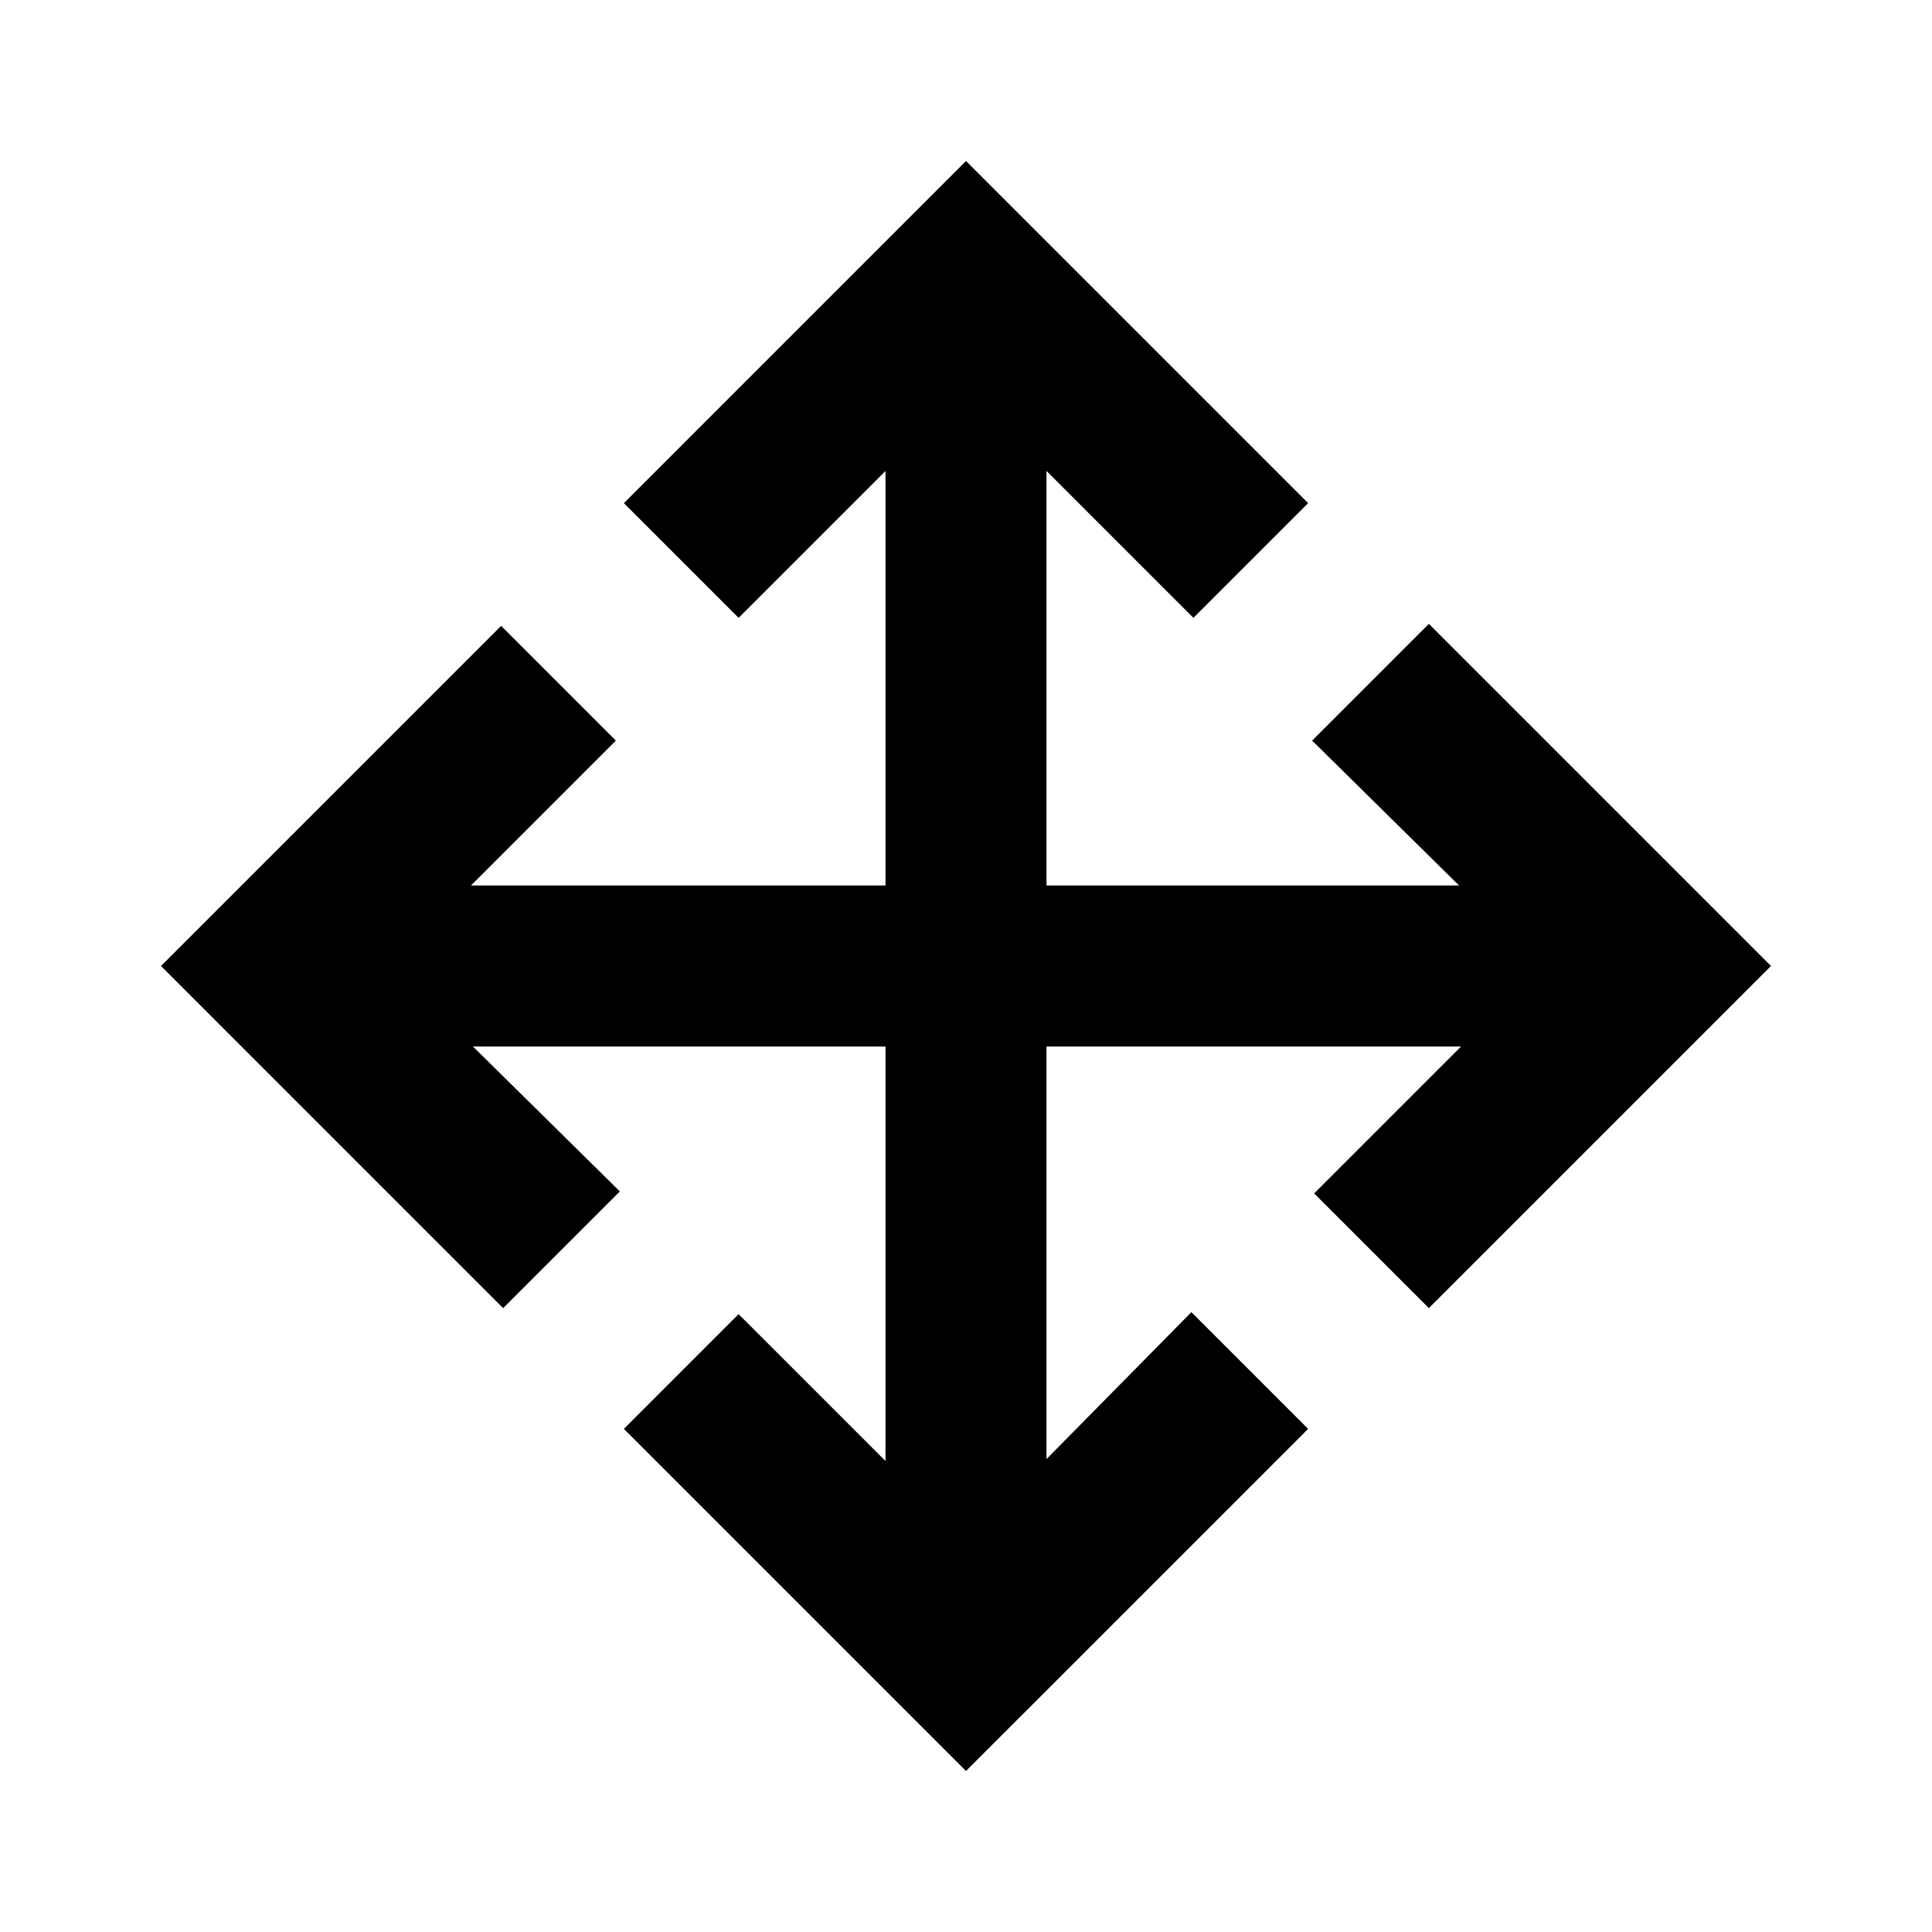
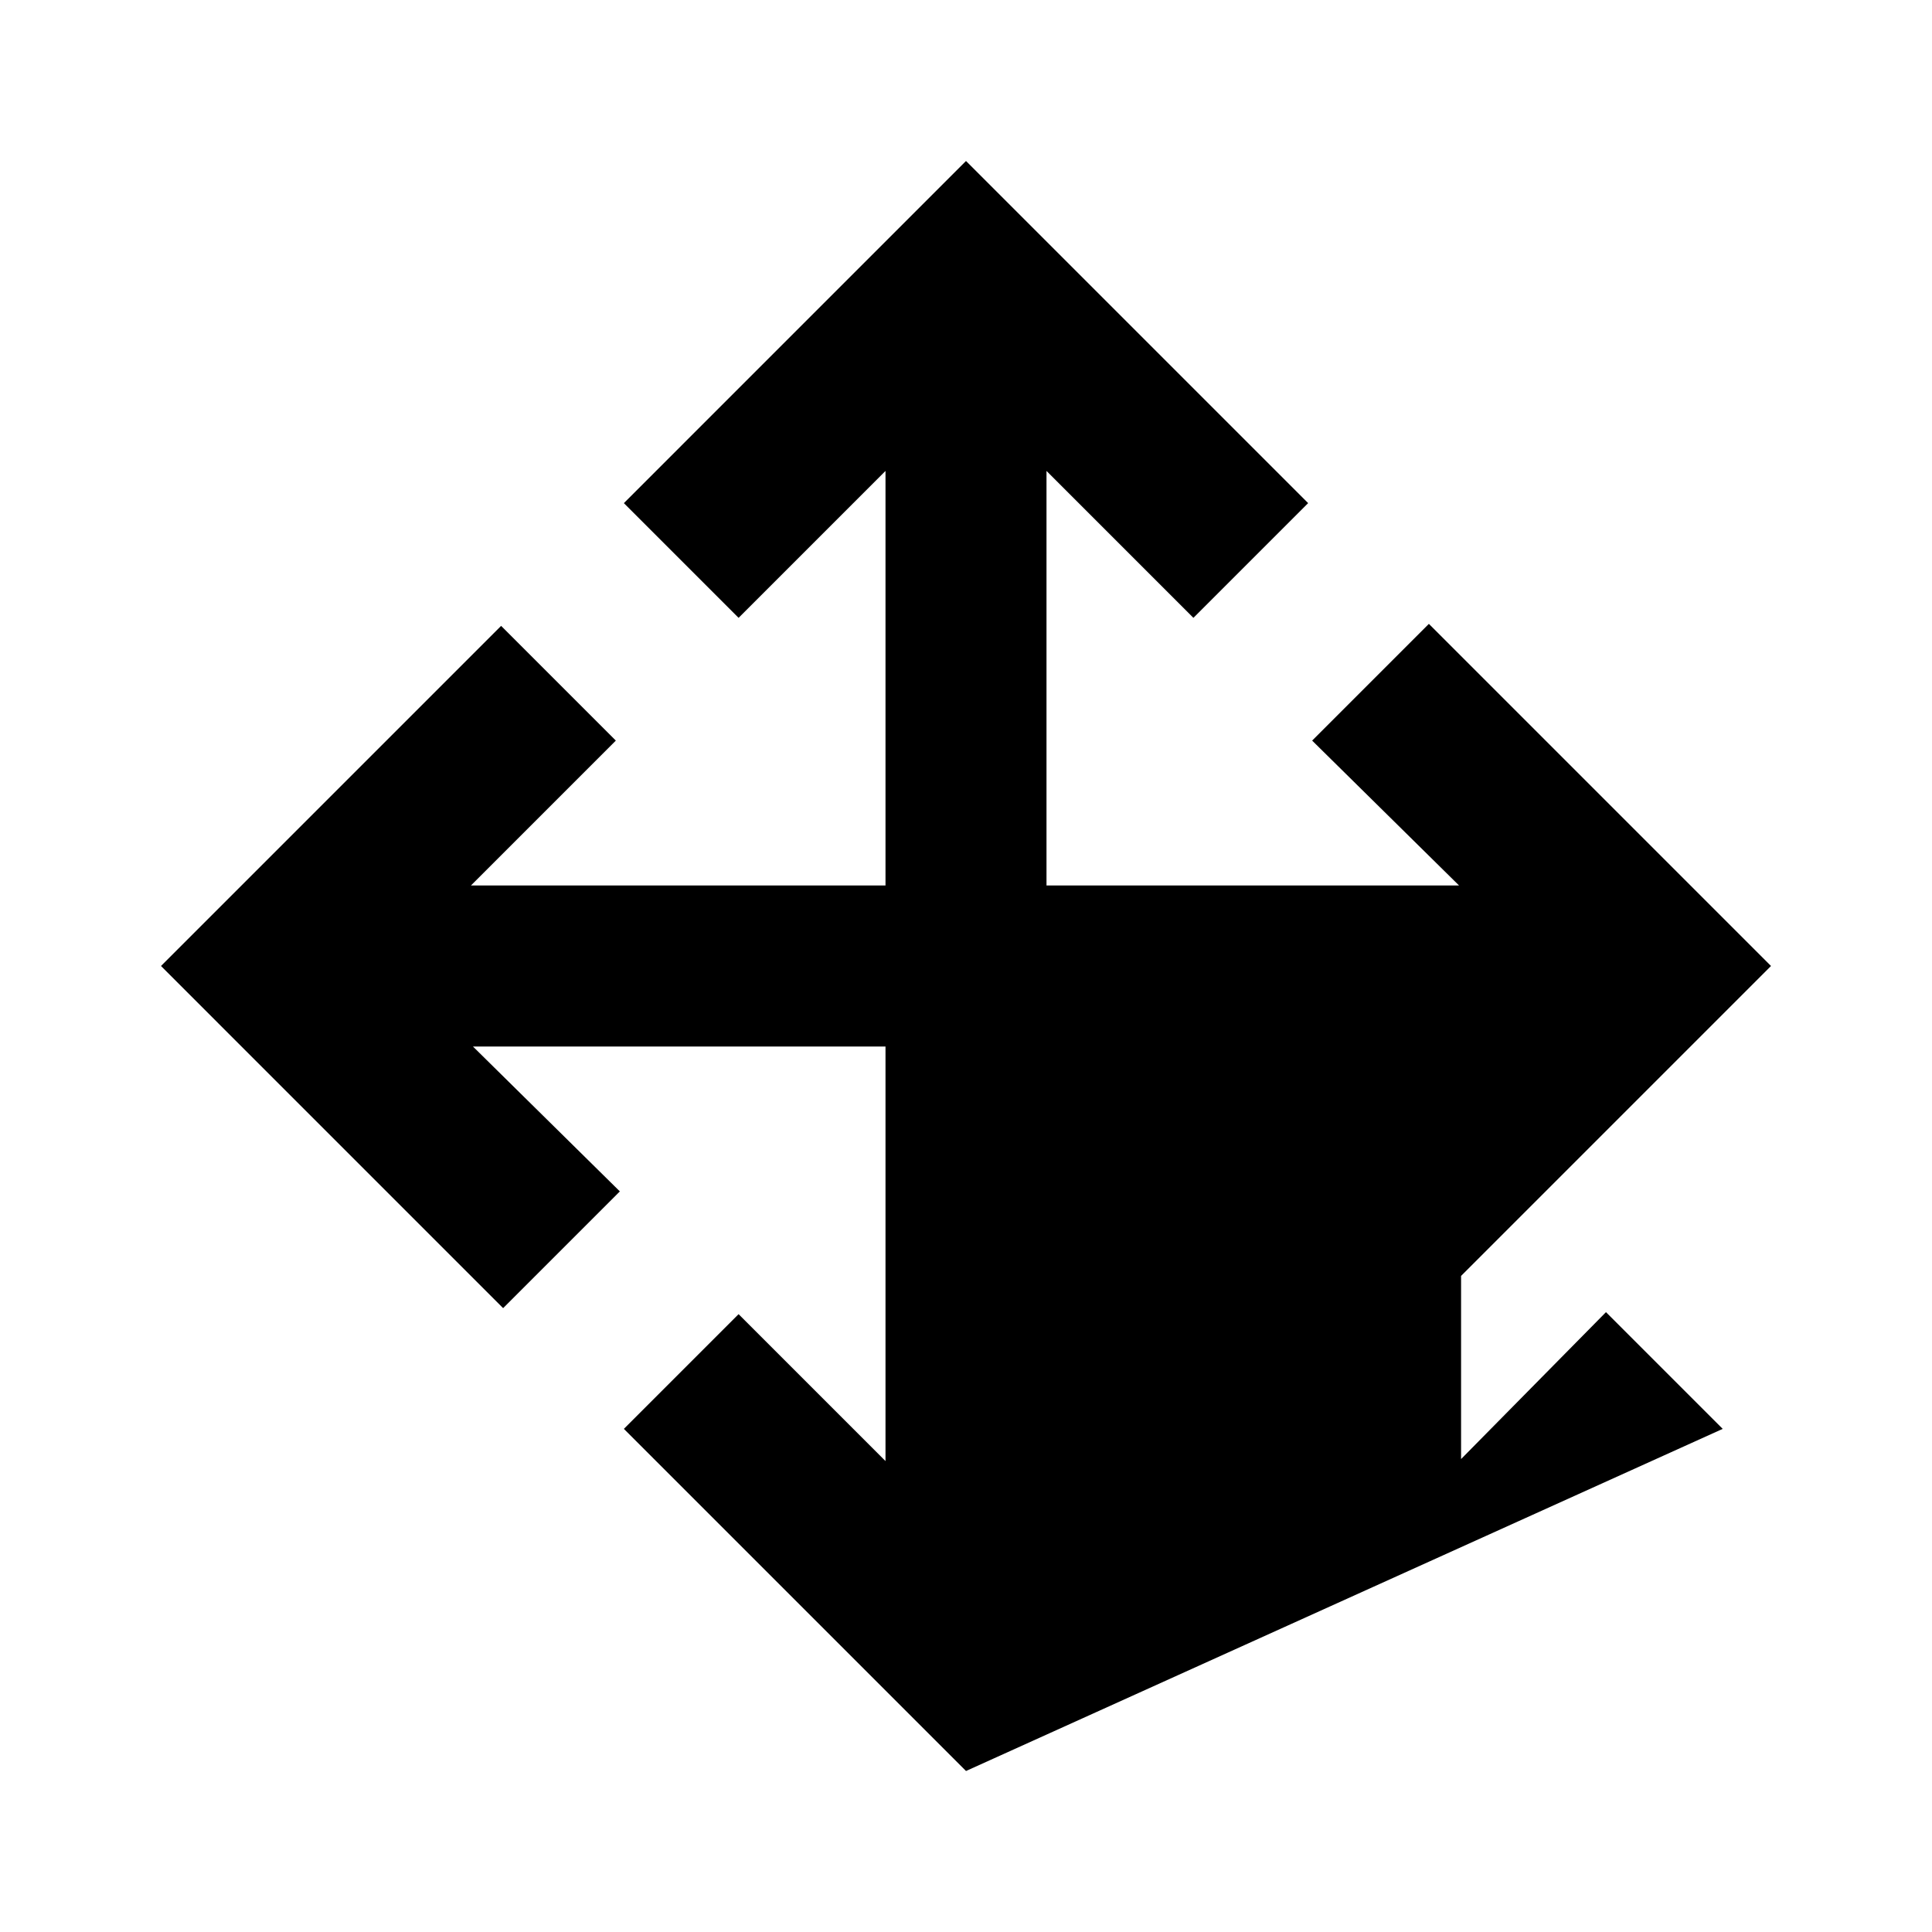
<svg xmlns="http://www.w3.org/2000/svg" width="800" height="800" viewBox="0 0 24 24">
-   <path fill="currentColor" d="m12 22l-4.25-4.25l1.425-1.425L11 18.15V13H5.875L7.7 14.8l-1.45 1.45L2 12l4.225-4.225L7.65 9.2L5.85 11H11V5.85L9.175 7.675L7.75 6.25L12 2l4.25 4.25l-1.425 1.425L13 5.85V11h5.125L16.3 9.2l1.45-1.45L22 12l-4.25 4.25l-1.425-1.425L18.15 13H13v5.125l1.8-1.825l1.45 1.45z" />
+   <path fill="currentColor" d="m12 22l-4.25-4.25l1.425-1.425L11 18.15V13H5.875L7.7 14.8l-1.45 1.45L2 12l4.225-4.225L7.65 9.2L5.85 11H11V5.85L9.175 7.675L7.75 6.25L12 2l4.25 4.25l-1.425 1.425L13 5.85V11h5.125L16.3 9.2l1.45-1.45L22 12l-4.25 4.25l-1.425-1.425L18.15 13v5.125l1.8-1.825l1.45 1.45z" />
</svg>